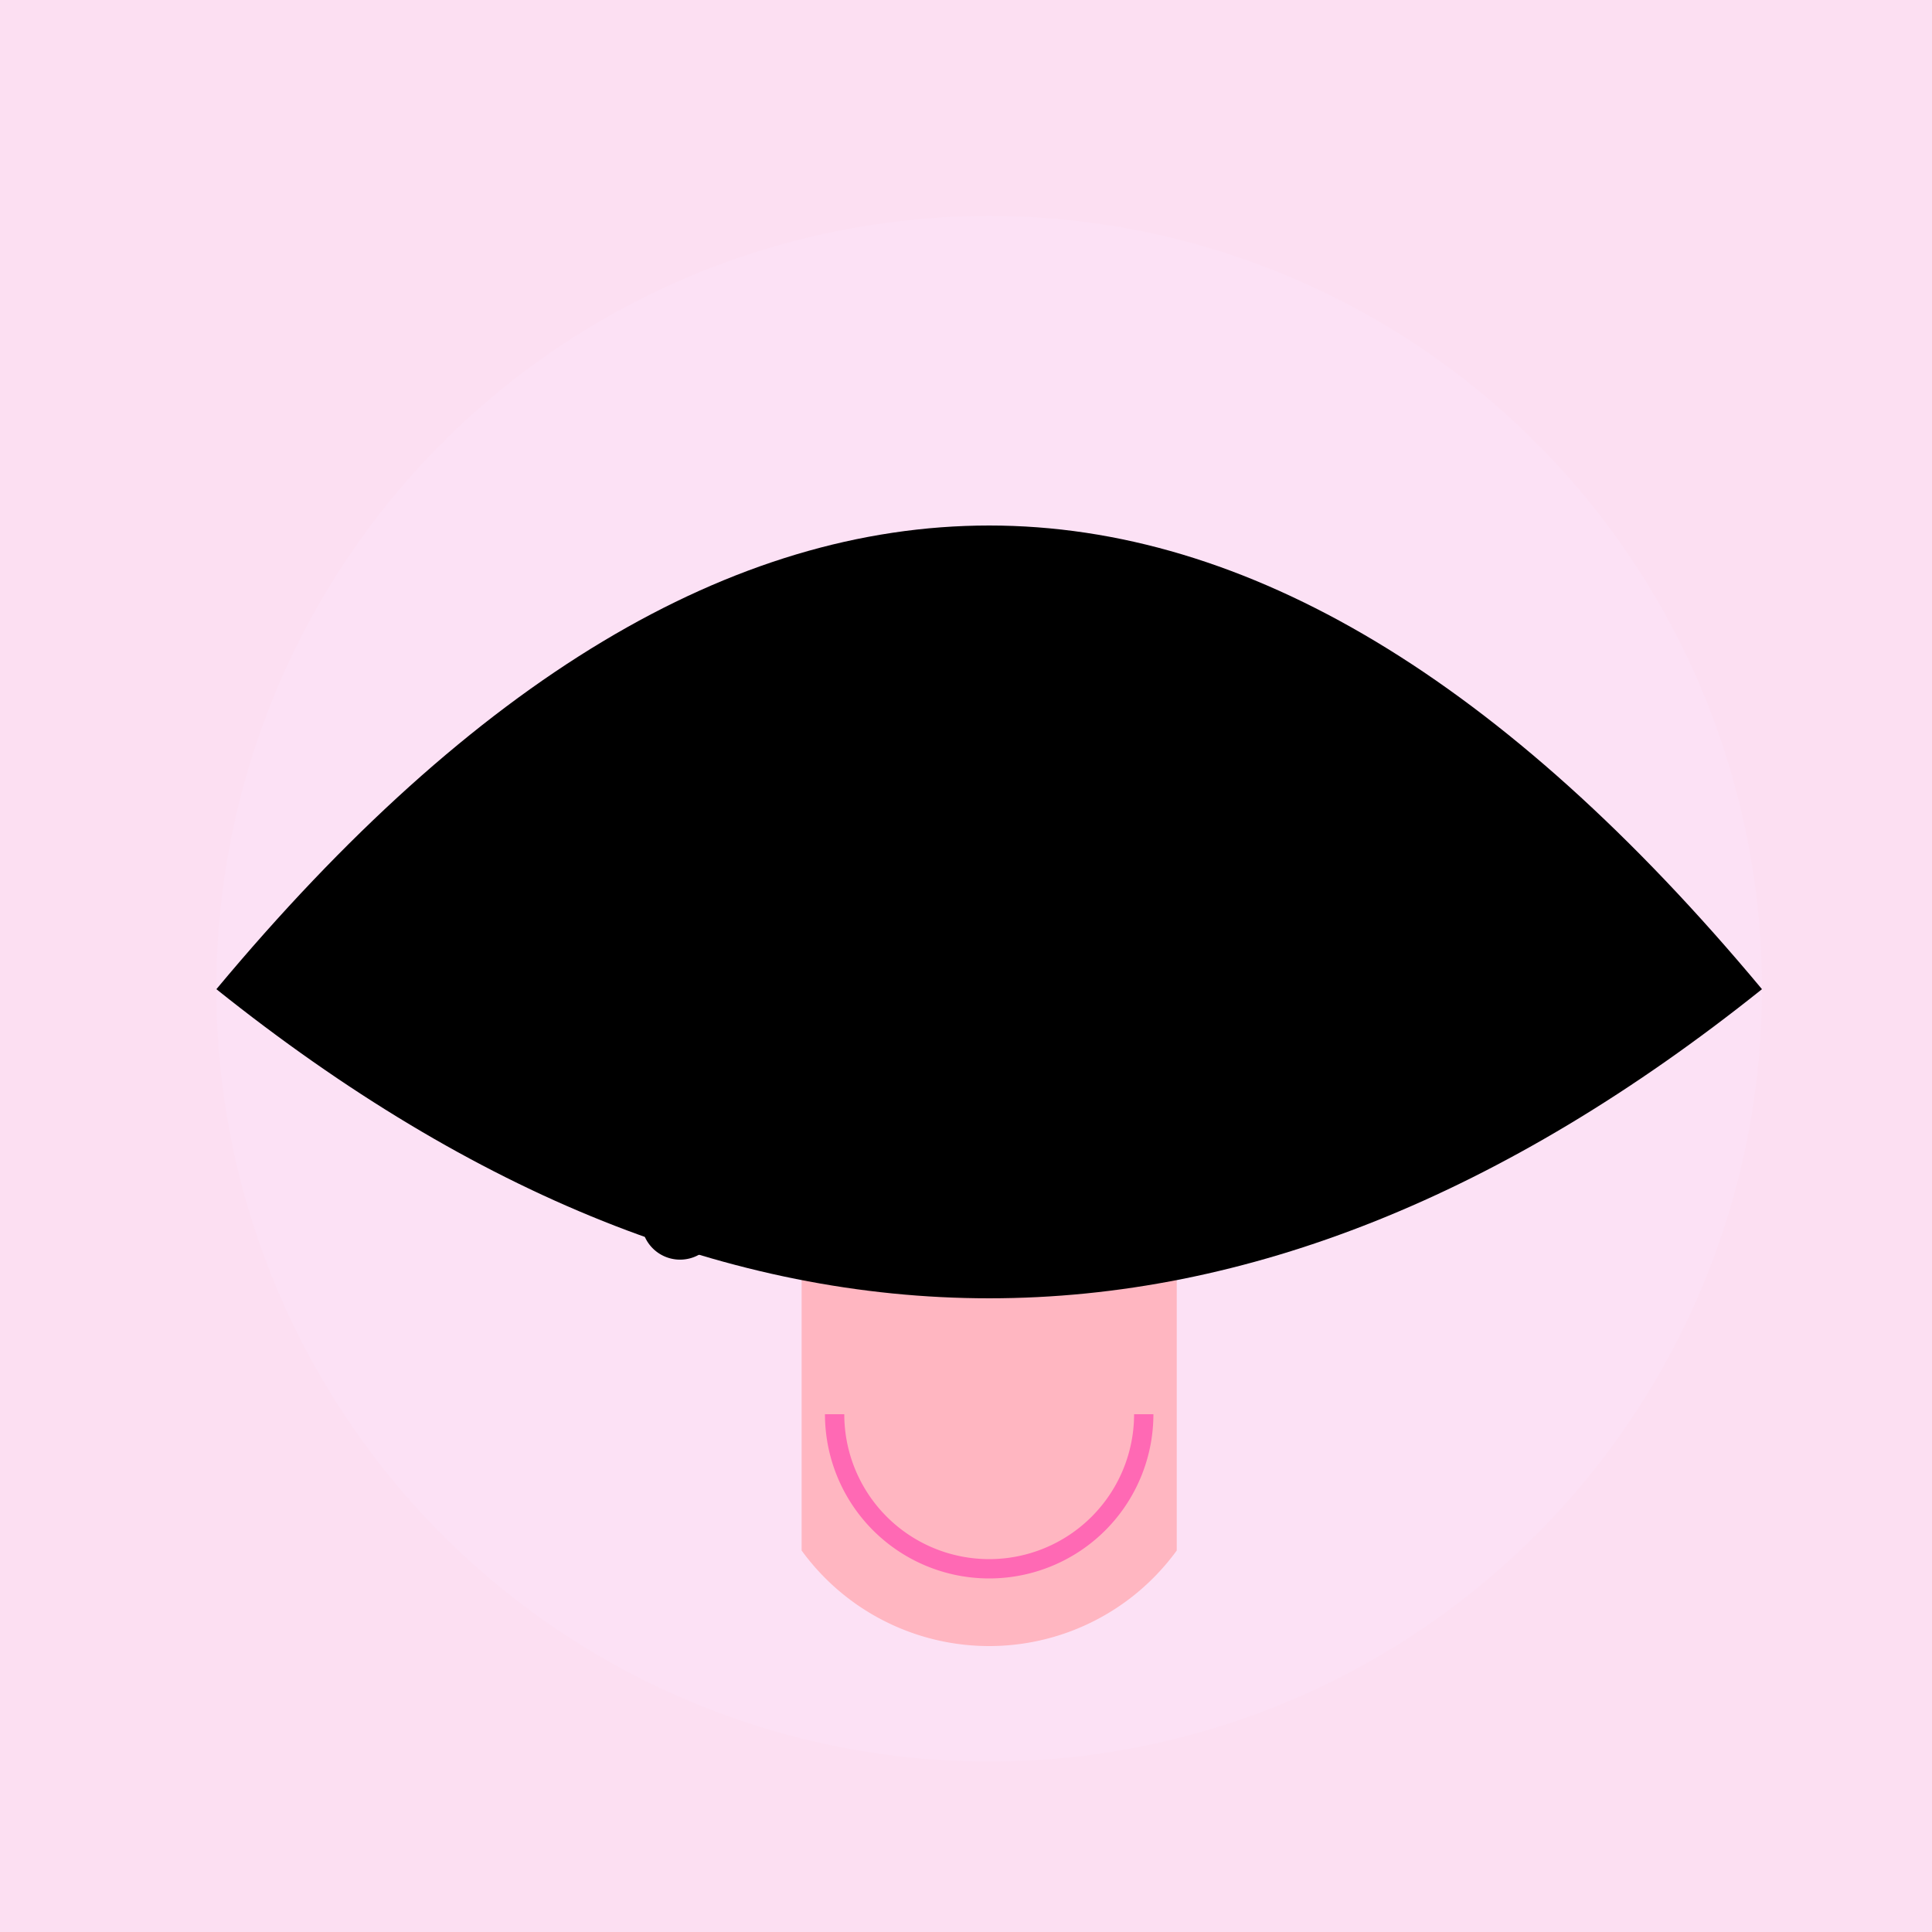
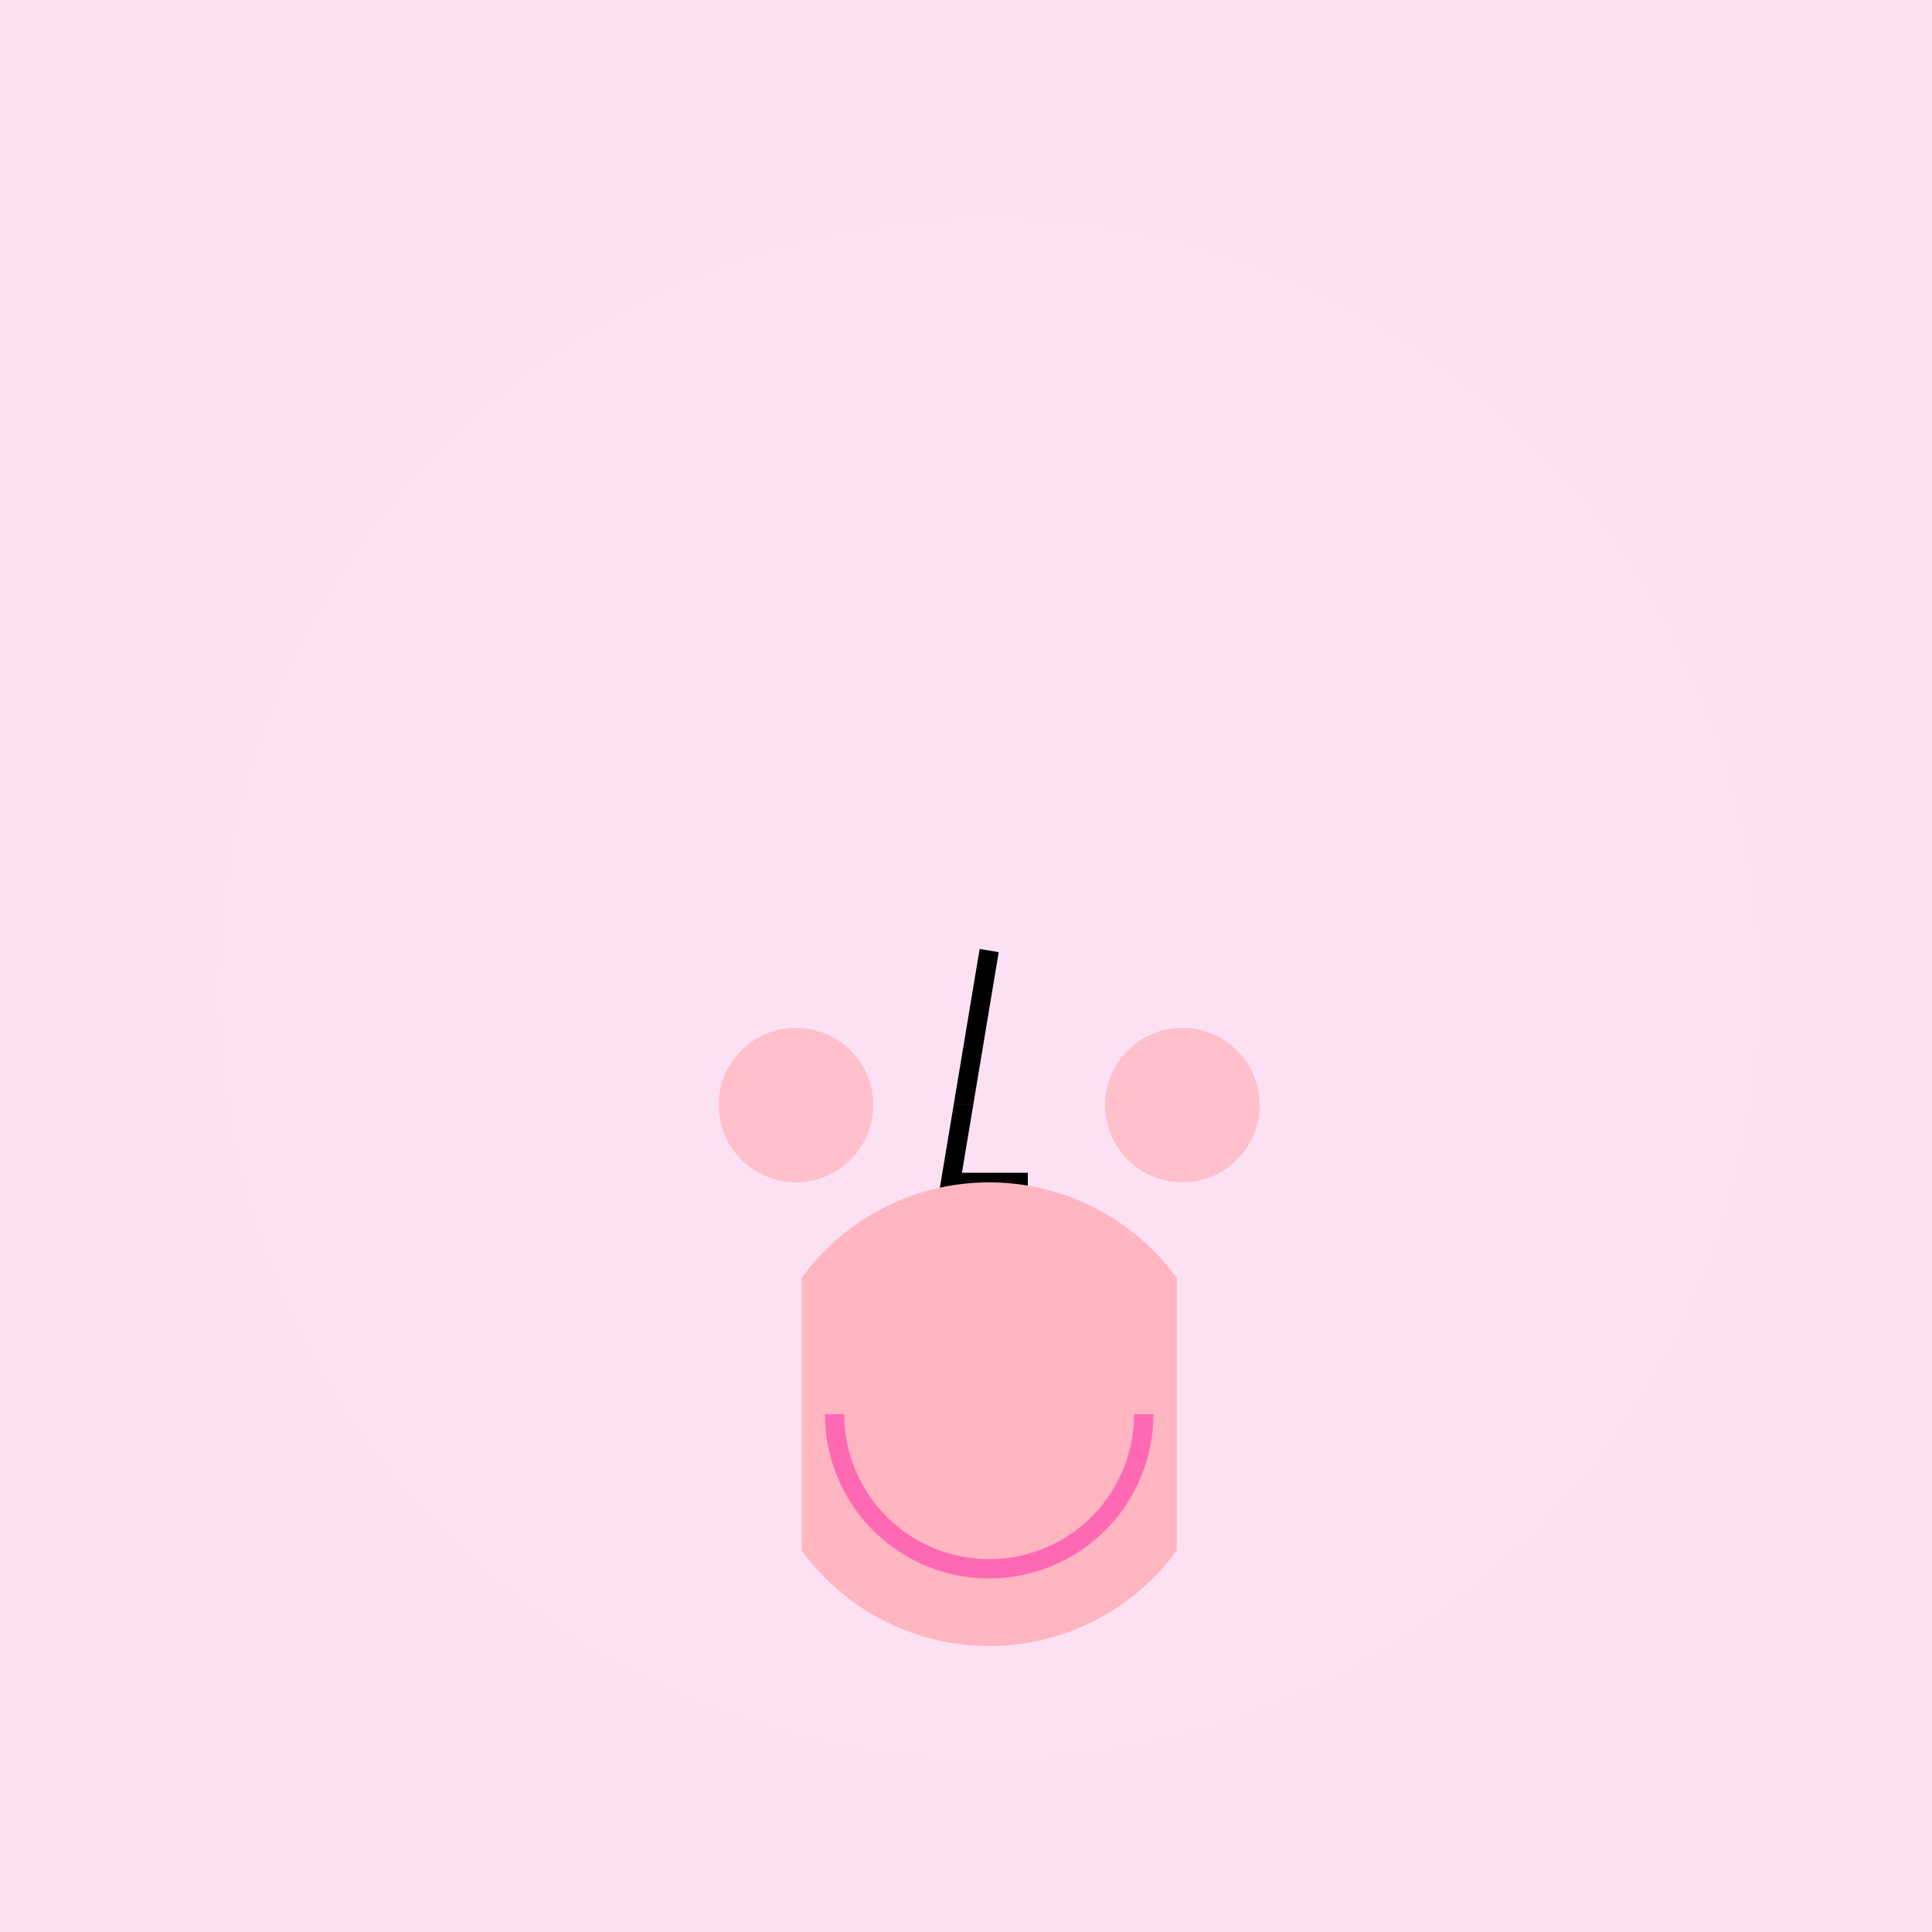
<svg xmlns="http://www.w3.org/2000/svg" width="500" height="500">
  <defs />
  <g>
    <rect fill="#FCDFF2" stroke="none" x="0" y="0" width="512" height="512" />
    <path fill="#FCE1F5" stroke="none" paint-order="stroke fill markers" d=" M 456 256 A 200 200 0 1 1 456 255.8" />
-     <path fill="#FFFFFF" stroke="none" paint-order="stroke fill markers" d=" M 246 206 A 40 40 0 1 1 246 205.96 L 346 206 A 40 40 0 1 1 346 205.96" />
-     <path fill="#000000" stroke="none" paint-order="stroke fill markers" d=" M 226 206 A 20 20 0 1 1 226 205.98 L 326 206 A 20 20 0 1 1 326 205.98" />
-     <path fill="none" stroke="#000000" paint-order="fill stroke markers" d=" M 186 176 L 226 186 M 286 186 L 326 176" stroke-miterlimit="10" stroke-width="5" stroke-dasharray="" />
    <path fill="none" stroke="#000000" paint-order="fill stroke markers" d=" M 256 246 L 246 306 L 256 306 L 266 306" stroke-miterlimit="10" stroke-width="5" stroke-dasharray="" />
    <path fill="#FFB6C1" stroke="none" paint-order="stroke fill markers" d=" M 304.541 401.267 A 60 60 0 0 1 207.459 401.267 L 207.459 330.733 A 60 60 0 0 1 304.541 330.733 Z" />
    <path fill="#FFC0CB" stroke="none" paint-order="stroke fill markers" d=" M 226 286 A 20 20 0 1 1 226 285.98 L 326 286 A 20 20 0 1 1 326 285.98" />
-     <path fill="#000000" stroke="none" paint-order="stroke fill markers" d=" M 56 256 Q 256 16 456 256 Q 256 416 56 256" />
-     <path fill="#000000" stroke="none" paint-order="stroke fill markers" d=" M 186 316 A 10 10 0 1 1 186 315.99" />
    <path fill="none" stroke="#FF69B4" paint-order="fill stroke markers" d=" M 296 366 A 40 40 0 0 1 216 366" stroke-miterlimit="10" stroke-width="5" stroke-dasharray="" />
  </g>
</svg>